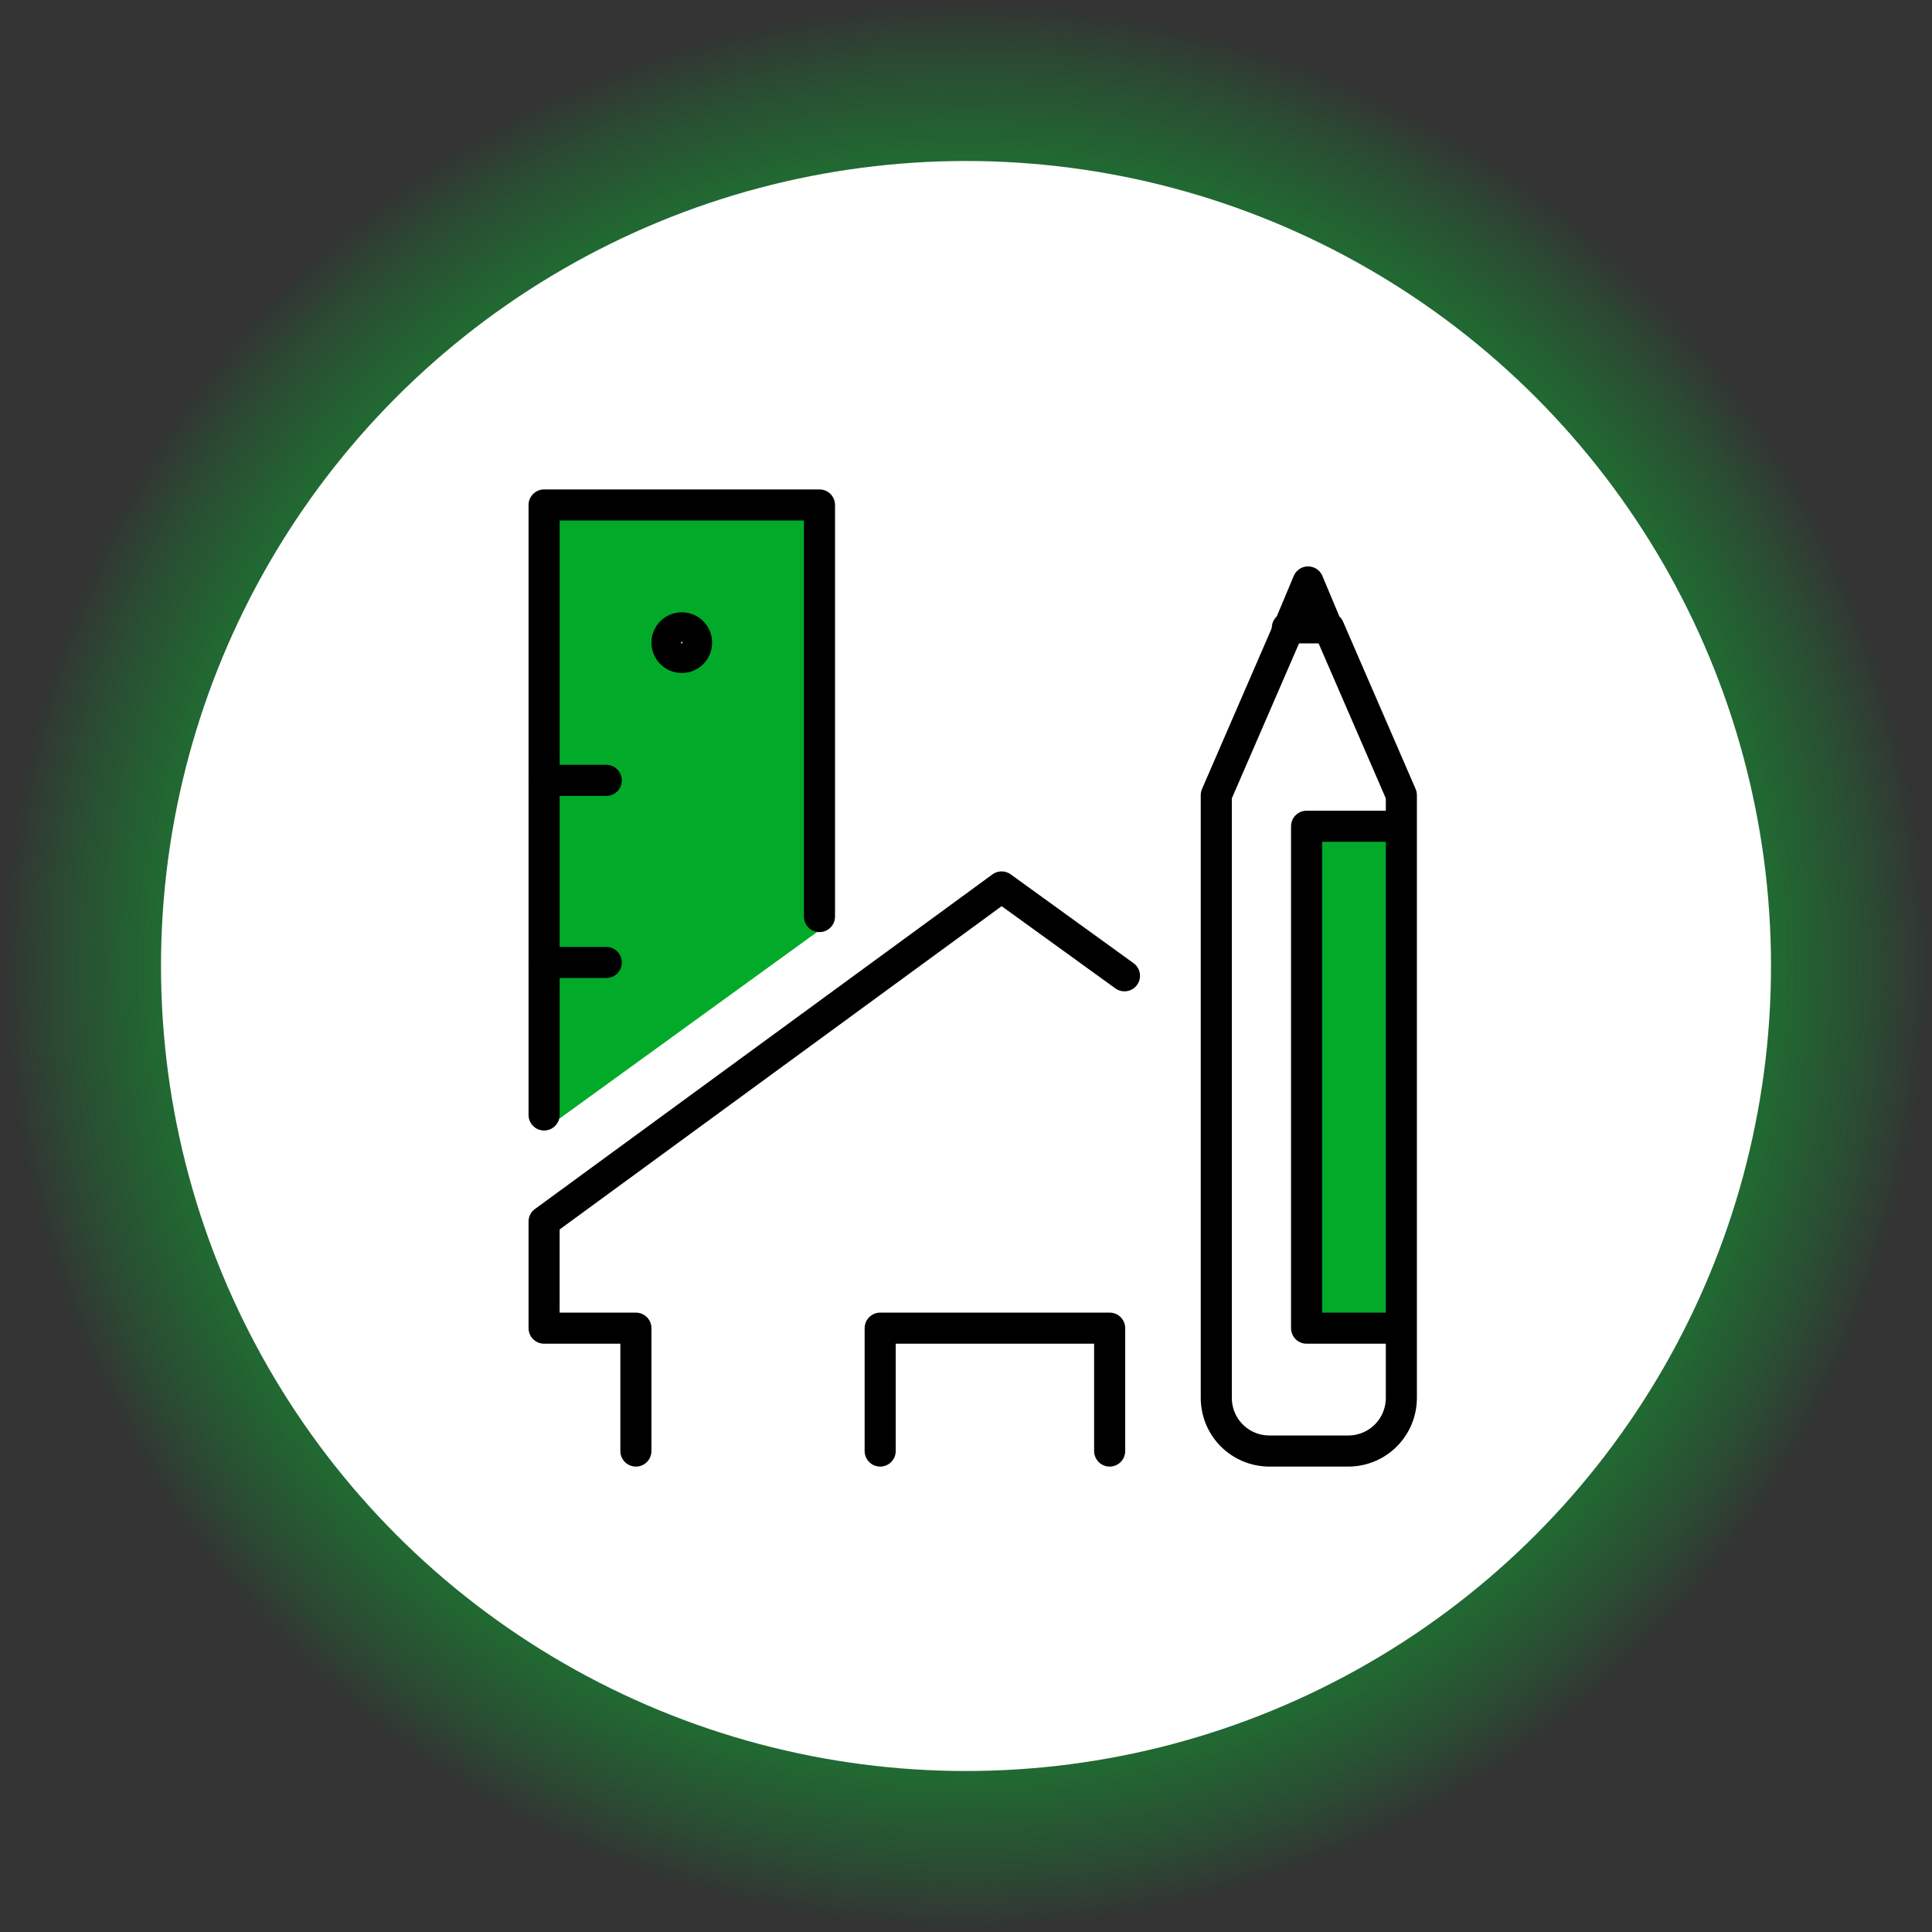
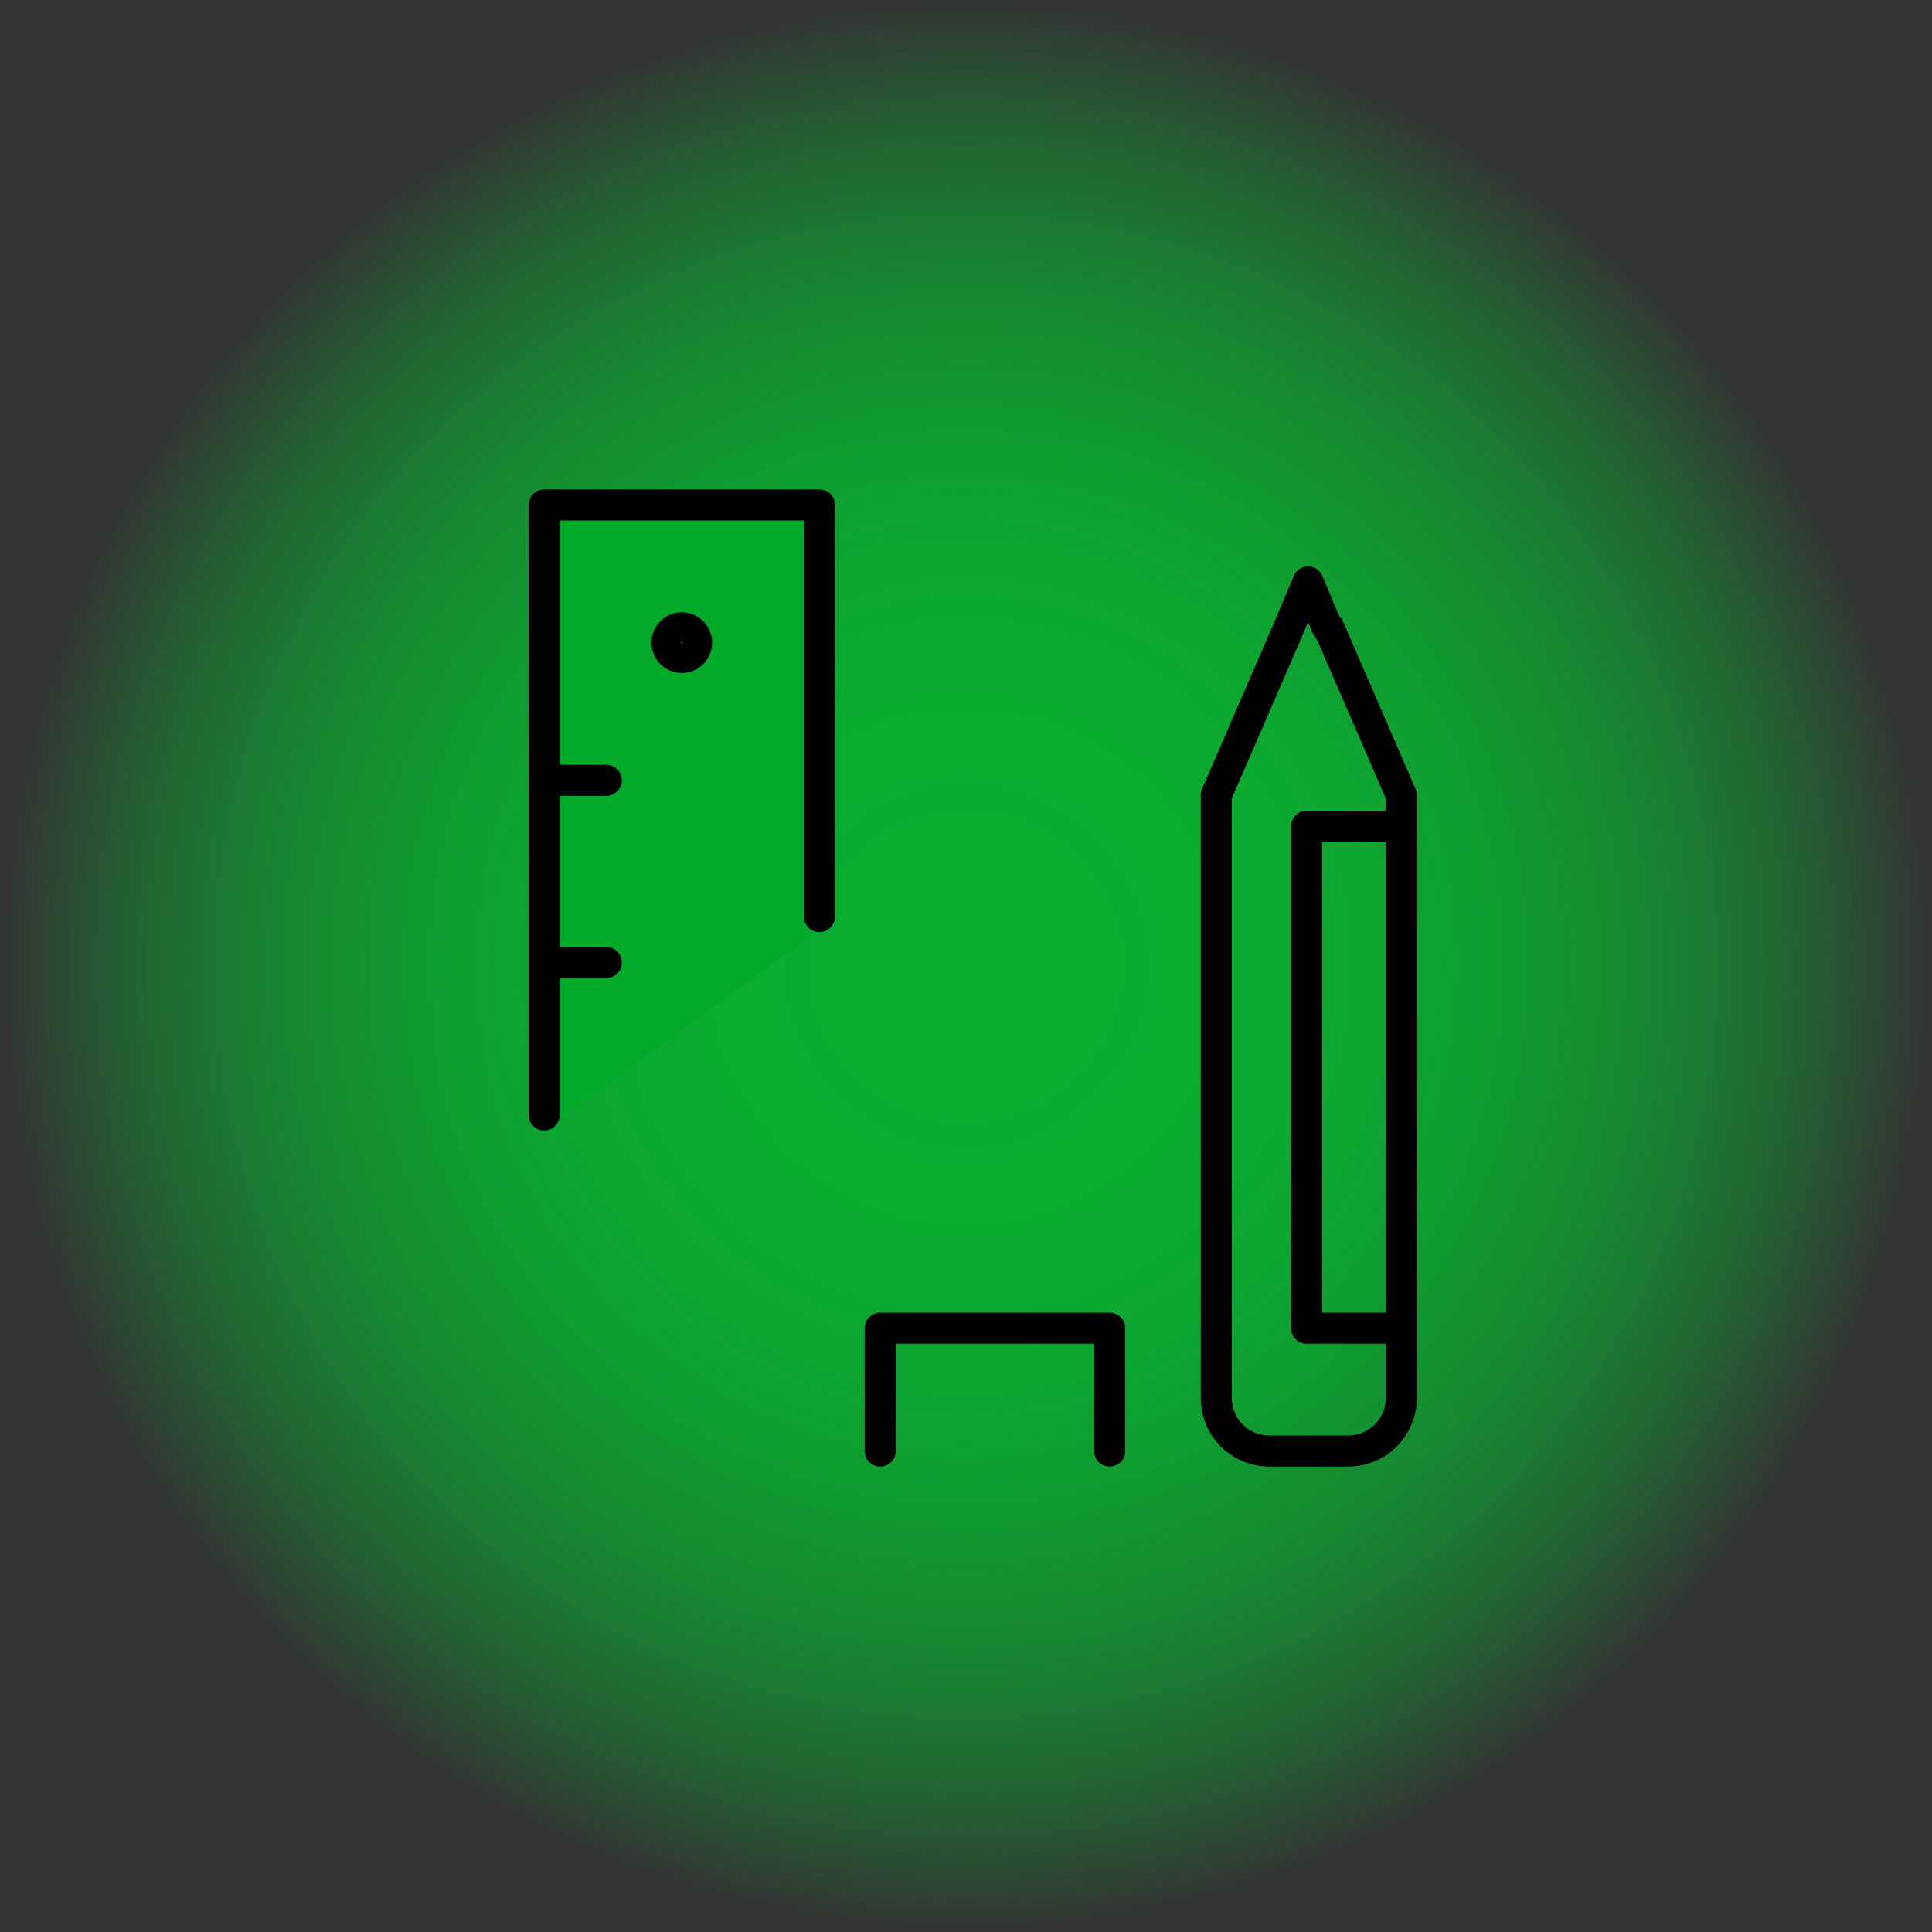
<svg xmlns="http://www.w3.org/2000/svg" id="Vrstva_1" width="49.591mm" height="49.591mm" version="1.1" viewBox="0 0 140.574 140.574">
  <rect x="0" y="0" width="140.574" height="140.574" fill="#333333" stroke="none" />
  <defs>
    <style>
      .st0 {
        fill: none;
        stroke: #000;
        stroke-linecap: round;
        stroke-linejoin: round;
        stroke-width: 2.262px;
      }

      .st1 {
        fill: url(#Nepojmenovaný_přechod);
      }

      .st2 {
        fill: #fff;
      }

      .st3 {
        fill: #01ab29;
      }
    </style>
    <radialGradient id="Nepojmenovaný_přechod" data-name="Nepojmenovaný přechod" cx="70.287" cy="70.177" fx="70.287" fy="70.177" r="70.287" gradientTransform="translate(0 140.464) scale(1 -1)" gradientUnits="userSpaceOnUse">
      <stop offset="0" stop-color="#09ae30" />
      <stop offset=".267" stop-color="#09ae30" stop-opacity=".986" />
      <stop offset=".421" stop-color="#09ae30" stop-opacity=".939" />
      <stop offset=".546" stop-color="#09ae30" stop-opacity=".858" />
      <stop offset=".656" stop-color="#09ae30" stop-opacity=".744" />
      <stop offset=".756" stop-color="#09ae30" stop-opacity=".596" />
      <stop offset=".848" stop-color="#09ae30" stop-opacity=".414" />
      <stop offset=".933" stop-color="#09ae30" stop-opacity=".202" />
      <stop offset="1" stop-color="#09ae30" stop-opacity="0" />
    </radialGradient>
  </defs>
  <circle class="st1" cx="70.287" cy="70.287" r="70.287" />
-   <circle class="st2" cx="70.287" cy="70.287" r="58.573" />
  <g id="design_x2F_architecture">
    <g>
      <g>
        <path class="st3" d="M39.589,70.03v-33.288h19.929v31.025l-19.929,14.436s0-12.173,0-12.173ZM50.684,46.76c0-.646-.538-1.077-1.077-1.077s-1.077.538-1.077,1.077.538,1.077,1.077,1.077,1.077-.538,1.077-1.077Z" />
-         <rect class="st3" x="95.068" y="60.119" width="6.679" height="36.627" />
      </g>
      <g>
        <path class="st0" d="M96.576,45.683l-1.4-3.339-1.4,3.339-5.278,12.173v43.845c0,2.155,1.724,3.878,3.878,3.878h5.709c2.155,0,3.878-1.724,3.878-3.878v-43.845l-5.278-12.173s-.107,0-.107,0Z" />
-         <line class="st0" x1="93.668" y1="45.683" x2="96.576" y2="45.683" />
        <polyline class="st0" points="101.747 60.119 95.068 60.119 95.068 96.638 101.747 96.638" />
        <polyline class="st0" points="39.589 81.125 39.589 70.03 39.589 56.78 39.589 36.742 59.626 36.742 59.626 66.69" />
        <line class="st0" x1="39.589" y1="70.03" x2="44.114" y2="70.03" />
        <line class="st0" x1="39.589" y1="56.78" x2="44.114" y2="56.78" />
        <circle class="st0" cx="49.607" cy="46.76" r="1.077" />
-         <polyline class="st0" points="81.817 70.999 72.877 64.535 39.589 88.882 39.589 96.638 46.268 96.638 46.268 105.579" />
        <polyline class="st0" points="64.043 105.579 64.043 96.638 80.74 96.638 80.74 105.579" />
      </g>
    </g>
  </g>
</svg>